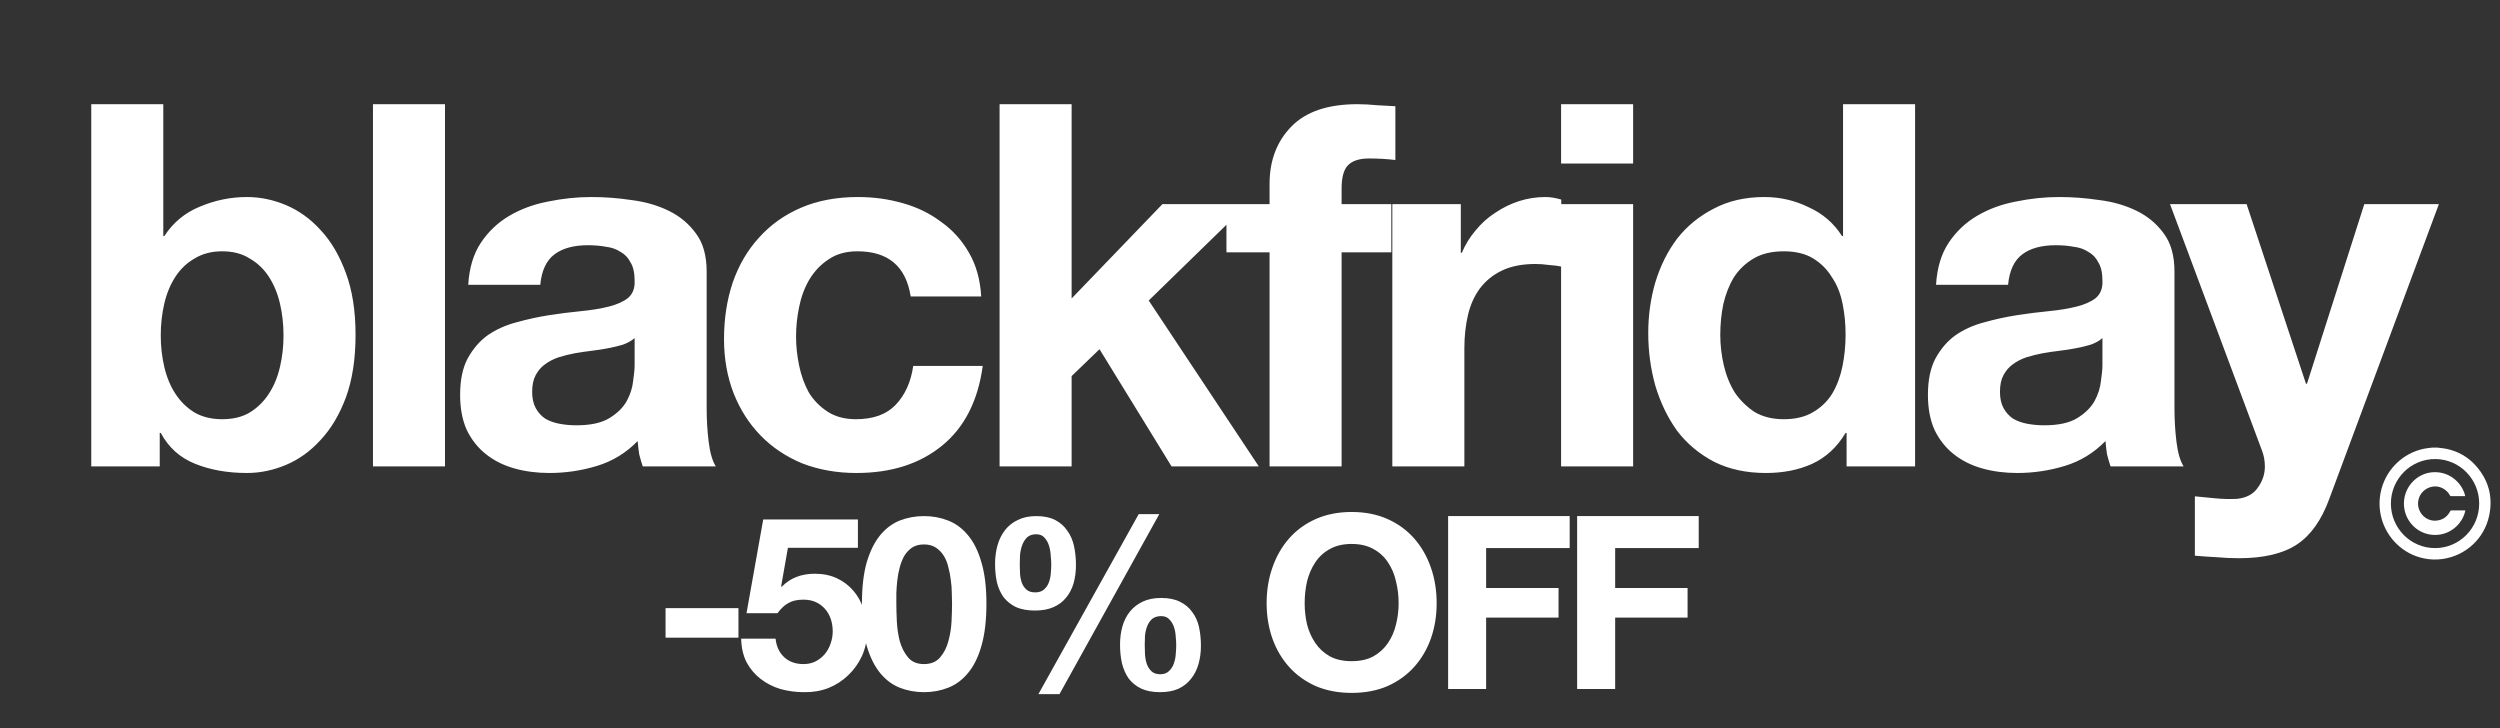
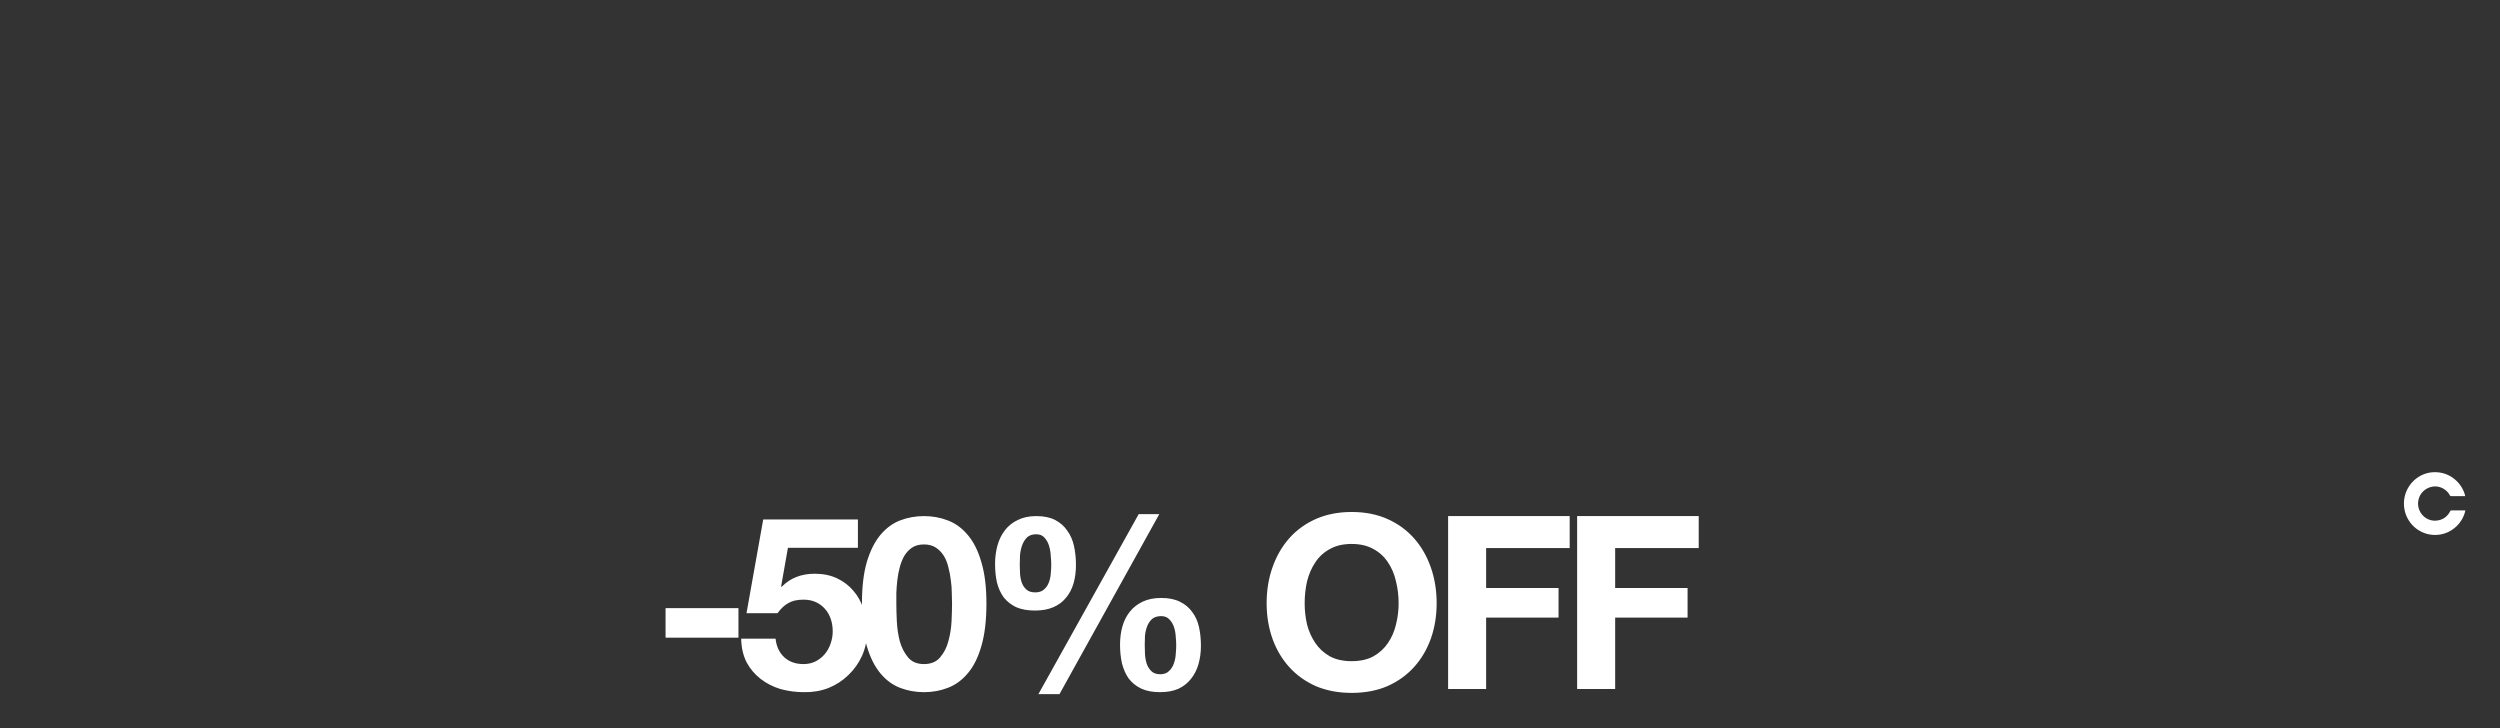
<svg xmlns="http://www.w3.org/2000/svg" fill="none" viewBox="0 0 2187 637" height="637" width="2187">
  <rect x="0" y="0" width="2187" height="637" fill="#333333" stroke="none" />
  <path fill="white" d="M582.229 531.991H646V557.838H582.229V531.991ZM750.498 479.236H689.269L683.337 512.923L683.76 513.347C687.856 509.251 692.235 506.355 696.896 504.66C701.557 502.824 706.854 501.906 712.786 501.906C720.131 501.906 726.628 503.248 732.278 505.931C737.927 508.615 742.659 512.217 746.473 516.737C750.427 521.256 753.394 526.624 755.371 532.838C757.49 538.912 758.549 545.409 758.549 552.33C758.549 559.957 757.066 567.09 754.1 573.728C751.134 580.226 747.108 585.875 742.023 590.678C737.08 595.48 731.289 599.223 724.65 601.906C718.012 604.449 710.95 605.649 703.464 605.508C696.26 605.508 689.34 604.59 682.701 602.754C676.204 600.776 670.413 597.81 665.328 593.856C660.243 589.901 656.147 585.028 653.04 579.237C650.074 573.305 648.52 566.454 648.379 558.686H678.464C679.17 565.466 681.712 570.903 686.091 575C690.47 578.954 696.049 580.932 702.828 580.932C706.783 580.932 710.314 580.155 713.422 578.601C716.67 576.906 719.354 574.788 721.472 572.245C723.732 569.562 725.427 566.525 726.557 563.135C727.828 559.604 728.464 556.002 728.464 552.33C728.464 548.516 727.899 544.915 726.769 541.525C725.639 538.135 723.944 535.169 721.684 532.626C719.424 530.084 716.741 528.107 713.633 526.694C710.526 525.282 706.924 524.576 702.828 524.576C697.461 524.576 693.083 525.564 689.693 527.542C686.303 529.378 683.125 532.344 680.159 536.44H653.04L667.659 454.448H750.498V479.236ZM784.113 527.965C784.113 532.203 784.255 537.358 784.537 543.432C784.82 549.364 785.667 555.155 787.08 560.805C788.633 566.313 791.034 571.045 794.283 575C797.532 578.954 802.193 580.932 808.266 580.932C814.481 580.932 819.213 578.954 822.461 575C825.851 571.045 828.252 566.313 829.665 560.805C831.218 555.155 832.136 549.364 832.419 543.432C832.701 537.358 832.843 532.203 832.843 527.965C832.843 525.423 832.772 522.386 832.631 518.855C832.631 515.183 832.348 511.44 831.783 507.626C831.359 503.813 830.653 500.07 829.665 496.397C828.817 492.584 827.475 489.194 825.639 486.228C823.803 483.262 821.472 480.861 818.648 479.024C815.823 477.188 812.362 476.27 808.266 476.27C804.17 476.27 800.71 477.188 797.885 479.024C795.201 480.861 792.941 483.262 791.105 486.228C789.41 489.194 788.068 492.584 787.08 496.397C786.091 500.07 785.385 503.813 784.961 507.626C784.537 511.44 784.255 515.183 784.113 518.855C784.113 522.386 784.113 525.423 784.113 527.965ZM754.029 527.965C754.029 513.559 755.441 501.482 758.266 491.736C761.232 481.849 765.187 473.94 770.13 468.007C775.074 462.075 780.794 457.838 787.291 455.296C793.93 452.753 800.921 451.482 808.266 451.482C815.752 451.482 822.744 452.753 829.241 455.296C835.879 457.838 841.67 462.075 846.614 468.007C851.699 473.94 855.653 481.849 858.478 491.736C861.444 501.482 862.927 513.559 862.927 527.965C862.927 542.796 861.444 555.225 858.478 565.254C855.653 575.141 851.699 583.05 846.614 588.983C841.67 594.915 835.879 599.152 829.241 601.695C822.744 604.237 815.752 605.508 808.266 605.508C800.921 605.508 793.93 604.237 787.291 601.695C780.794 599.152 775.074 594.915 770.13 588.983C765.187 583.05 761.232 575.141 758.266 565.254C755.441 555.225 754.029 542.796 754.029 527.965ZM1001.42 564.194C1001.42 566.454 1001.49 569.067 1001.63 572.033C1001.77 575 1002.26 577.824 1003.11 580.508C1003.96 583.05 1005.3 585.24 1007.14 587.076C1008.97 588.912 1011.59 589.83 1014.98 589.83C1018.22 589.83 1020.77 588.912 1022.6 587.076C1024.58 585.24 1025.99 583.05 1026.84 580.508C1027.83 577.824 1028.39 575.07 1028.54 572.245C1028.82 569.279 1028.96 566.666 1028.96 564.406C1028.96 562.288 1028.82 559.816 1028.54 556.991C1028.39 554.025 1027.9 551.271 1027.05 548.728C1026.2 546.045 1024.86 543.785 1023.03 541.949C1021.33 539.971 1018.93 538.982 1015.82 538.982C1012.43 538.982 1009.75 539.83 1007.77 541.525C1005.94 543.22 1004.52 545.338 1003.53 547.881C1002.55 550.423 1001.91 553.177 1001.63 556.144C1001.49 559.11 1001.42 561.793 1001.42 564.194ZM979.806 563.983C979.806 558.192 980.512 552.824 981.925 547.881C983.337 542.937 985.526 538.629 988.492 534.957C991.459 531.285 995.202 528.389 999.721 526.27C1004.24 524.152 1009.61 523.092 1015.82 523.092C1022.46 523.092 1027.97 524.222 1032.35 526.482C1036.73 528.601 1040.26 531.567 1042.94 535.381C1045.77 539.053 1047.74 543.432 1048.87 548.516C1050 553.601 1050.57 559.039 1050.57 564.83C1050.57 570.621 1049.86 575.988 1048.45 580.932C1047.04 585.875 1044.85 590.183 1041.88 593.856C1039.06 597.528 1035.39 600.423 1030.87 602.542C1026.35 604.519 1020.98 605.508 1014.76 605.508C1008.27 605.508 1002.76 604.449 998.238 602.33C993.86 600.212 990.258 597.316 987.433 593.644C984.75 589.83 982.772 585.381 981.501 580.296C980.371 575.211 979.806 569.774 979.806 563.983ZM996.12 449.787H1014.13L926.84 607.203H908.407L996.12 449.787ZM892.094 493.855C892.094 496.115 892.164 498.657 892.306 501.482C892.447 504.307 892.941 506.991 893.789 509.533C894.636 511.934 895.978 513.982 897.814 515.677C899.65 517.372 902.263 518.22 905.653 518.22C908.902 518.22 911.444 517.372 913.28 515.677C915.258 513.982 916.67 511.934 917.518 509.533C918.506 506.991 919.071 504.378 919.212 501.694C919.495 498.869 919.636 496.327 919.636 494.067C919.636 491.948 919.495 489.406 919.212 486.44C919.071 483.332 918.577 480.366 917.729 477.541C916.882 474.717 915.54 472.315 913.704 470.338C912.009 468.361 909.608 467.372 906.501 467.372C903.111 467.372 900.427 468.29 898.45 470.126C896.613 471.962 895.201 474.222 894.212 476.906C893.224 479.589 892.588 482.485 892.306 485.592C892.164 488.7 892.094 491.454 892.094 493.855ZM870.483 493.431C870.483 487.64 871.19 482.202 872.602 477.118C874.015 472.033 876.204 467.584 879.17 463.77C882.136 459.957 885.879 456.99 890.399 454.872C894.919 452.612 900.286 451.482 906.501 451.482C913.139 451.482 918.648 452.612 923.026 454.872C927.405 457.132 930.936 460.239 933.619 464.194C936.444 468.007 938.422 472.527 939.552 477.753C940.682 482.979 941.246 488.488 941.246 494.279C941.246 500.07 940.54 505.437 939.128 510.381C937.715 515.183 935.526 519.35 932.56 522.881C929.735 526.412 926.063 529.166 921.543 531.143C917.023 533.121 911.656 534.109 905.441 534.109C898.944 534.109 893.436 533.121 888.916 531.143C884.537 529.025 880.935 526.2 878.111 522.669C875.427 518.996 873.45 514.688 872.178 509.745C871.048 504.66 870.483 499.222 870.483 493.431ZM1141.32 527.754C1141.32 534.109 1142.02 540.324 1143.43 546.398C1144.99 552.33 1147.39 557.697 1150.64 562.499C1153.89 567.302 1158.12 571.186 1163.35 574.152C1168.58 576.977 1174.93 578.389 1182.42 578.389C1189.9 578.389 1196.26 576.977 1201.49 574.152C1206.71 571.186 1210.95 567.302 1214.2 562.499C1217.45 557.697 1219.78 552.33 1221.19 546.398C1222.74 540.324 1223.52 534.109 1223.52 527.754C1223.52 521.115 1222.74 514.688 1221.19 508.474C1219.78 502.259 1217.45 496.751 1214.2 491.948C1210.95 487.005 1206.71 483.121 1201.49 480.296C1196.26 477.33 1189.9 475.846 1182.42 475.846C1174.93 475.846 1168.58 477.33 1163.35 480.296C1158.12 483.121 1153.89 487.005 1150.64 491.948C1147.39 496.751 1144.99 502.259 1143.43 508.474C1142.02 514.688 1141.32 521.115 1141.32 527.754ZM1108.05 527.754C1108.05 516.454 1109.75 506.002 1113.14 496.397C1116.53 486.652 1121.4 478.177 1127.76 470.974C1134.11 463.77 1141.88 458.12 1151.06 454.024C1160.38 449.928 1170.84 447.88 1182.42 447.88C1194.14 447.88 1204.59 449.928 1213.77 454.024C1222.95 458.12 1230.72 463.77 1237.08 470.974C1243.43 478.177 1248.31 486.652 1251.7 496.397C1255.09 506.002 1256.78 516.454 1256.78 527.754C1256.78 538.771 1255.09 549.081 1251.7 558.686C1248.31 568.149 1243.43 576.412 1237.08 583.474C1230.72 590.536 1222.95 596.115 1213.77 600.212C1204.59 604.166 1194.14 606.144 1182.42 606.144C1170.84 606.144 1160.38 604.166 1151.06 600.212C1141.88 596.115 1134.11 590.536 1127.76 583.474C1121.4 576.412 1116.53 568.149 1113.14 558.686C1109.75 549.081 1108.05 538.771 1108.05 527.754ZM1266.81 451.482H1373.16V479.448H1300.07V514.406H1363.42V540.254H1300.07V602.754H1266.81V451.482ZM1379.68 451.482H1486.04V479.448H1412.95V514.406H1476.29V540.254H1412.95V602.754H1379.68V451.482Z" />
-   <path fill="white" d="M248.02 293.507C248.02 283.744 246.984 274.425 244.914 265.55C242.843 256.674 239.588 248.835 235.151 242.03C230.713 235.226 225.092 229.9 218.287 226.054C211.779 221.912 203.791 219.842 194.324 219.842C185.153 219.842 177.165 221.912 170.36 226.054C163.556 229.9 157.935 235.226 153.497 242.03C149.059 248.835 145.805 256.674 143.734 265.55C141.663 274.425 140.628 283.744 140.628 293.507C140.628 302.974 141.663 312.146 143.734 321.021C145.805 329.896 149.059 337.736 153.497 344.541C157.935 351.345 163.556 356.819 170.36 360.96C177.165 364.806 185.153 366.729 194.324 366.729C203.791 366.729 211.779 364.806 218.287 360.96C225.092 356.819 230.713 351.345 235.151 344.541C239.588 337.736 242.843 329.896 244.914 321.021C246.984 312.146 248.02 302.974 248.02 293.507ZM79.831 91.148H142.846V206.528H143.734C151.426 194.695 161.781 186.115 174.798 180.79C188.111 175.169 201.868 172.358 216.069 172.358C227.607 172.358 238.997 174.725 250.239 179.458C261.481 184.192 271.54 191.44 280.415 201.203C289.586 210.966 296.983 223.54 302.604 238.924C308.225 254.012 311.035 272.058 311.035 293.064C311.035 314.069 308.225 332.263 302.604 347.647C296.983 362.735 289.586 375.161 280.415 384.924C271.54 394.687 261.481 401.935 250.239 406.669C238.997 411.402 227.607 413.769 216.069 413.769C199.205 413.769 184.117 411.106 170.804 405.781C157.491 400.456 147.432 391.433 140.628 378.711H139.74V408H79.831V91.148ZM326.269 91.148H389.284V408H326.269V91.148ZM409.615 249.13C410.502 234.338 414.2 222.06 420.709 212.297C427.217 202.535 435.501 194.695 445.56 188.778C455.619 182.861 466.861 178.719 479.286 176.352C492.008 173.689 504.729 172.358 517.451 172.358C528.989 172.358 540.675 173.246 552.509 175.021C564.342 176.5 575.141 179.606 584.904 184.34C594.667 189.073 602.655 195.73 608.867 204.31C615.08 212.593 618.186 223.688 618.186 237.592V356.966C618.186 367.321 618.778 377.232 619.962 386.699C621.145 396.166 623.216 403.266 626.174 408H562.271C561.088 404.45 560.053 400.9 559.165 397.35C558.573 393.504 558.13 389.658 557.834 385.812C547.775 396.166 535.941 403.414 522.332 407.556C508.723 411.698 494.818 413.769 480.618 413.769C469.671 413.769 459.465 412.438 449.998 409.775C440.531 407.112 432.247 402.971 425.147 397.35C418.046 391.728 412.425 384.628 408.283 376.049C404.437 367.469 402.514 357.262 402.514 345.428C402.514 332.411 404.733 321.761 409.171 313.477C413.904 304.897 419.821 298.093 426.922 293.064C434.318 288.034 442.601 284.336 451.773 281.969C461.24 279.307 470.707 277.236 480.174 275.757C489.641 274.277 498.96 273.094 508.132 272.206C517.303 271.319 525.439 269.988 532.539 268.212C539.639 266.437 545.26 263.923 549.402 260.668C553.544 257.118 555.467 252.089 555.171 245.58C555.171 238.776 553.988 233.45 551.621 229.604C549.55 225.463 546.592 222.356 542.746 220.285C539.195 217.919 534.906 216.439 529.876 215.848C525.143 214.96 519.965 214.516 514.344 214.516C501.919 214.516 492.156 217.179 485.055 222.504C477.955 227.829 473.813 236.705 472.63 249.13H409.615ZM555.171 295.726C552.509 298.093 549.106 300.016 544.964 301.495C541.118 302.679 536.829 303.714 532.095 304.602C527.657 305.489 522.924 306.229 517.894 306.82C512.865 307.412 507.836 308.152 502.806 309.039C498.073 309.927 493.339 311.11 488.606 312.589C484.168 314.069 480.174 316.14 476.624 318.802C473.37 321.169 470.707 324.275 468.636 328.121C466.565 331.967 465.53 336.849 465.53 342.766C465.53 348.387 466.565 353.12 468.636 356.966C470.707 360.812 473.517 363.919 477.068 366.286C480.618 368.357 484.76 369.836 489.493 370.723C494.227 371.611 499.108 372.055 504.138 372.055C516.563 372.055 526.178 369.984 532.983 365.842C539.787 361.7 544.816 356.819 548.071 351.197C551.325 345.281 553.248 339.364 553.84 333.447C554.727 327.53 555.171 322.796 555.171 319.246V295.726ZM796.679 259.337C792.537 233.007 777.005 219.842 750.083 219.842C740.024 219.842 731.593 222.208 724.788 226.942C717.984 231.38 712.363 237.296 707.925 244.693C703.783 251.793 700.825 259.781 699.05 268.656C697.275 277.236 696.387 285.815 696.387 294.395C696.387 302.679 697.275 311.11 699.05 319.69C700.825 328.269 703.635 336.109 707.481 343.21C711.623 350.014 717.096 355.635 723.901 360.073C730.705 364.511 738.989 366.729 748.752 366.729C763.84 366.729 775.378 362.588 783.366 354.304C791.65 345.724 796.827 334.334 798.898 320.134H859.694C855.553 350.606 843.719 373.83 824.193 389.805C804.667 405.781 779.668 413.769 749.196 413.769C732.037 413.769 716.209 410.958 701.712 405.337C687.512 399.42 675.382 391.285 665.323 380.93C655.264 370.575 647.424 358.298 641.803 344.097C636.182 329.601 633.372 313.773 633.372 296.614C633.372 278.863 635.886 262.443 640.916 247.355C646.241 231.971 653.933 218.806 663.992 207.86C674.051 196.618 686.328 187.89 700.825 181.677C715.321 175.465 731.889 172.358 750.527 172.358C764.136 172.358 777.153 174.133 789.579 177.683C802.3 181.234 813.542 186.707 823.305 194.103C833.364 201.203 841.5 210.227 847.713 221.173C853.925 231.823 857.476 244.545 858.363 259.337H796.679ZM874.436 91.148H937.451V261.112L1016.89 178.571H1091.44L1004.9 262.887L1101.2 408H1024.87L961.859 305.489L937.451 329.009V408H874.436V91.148ZM1110.62 220.729H1072.9V178.571H1110.62V160.82C1110.62 140.407 1116.98 123.691 1129.7 110.674C1142.42 97.657 1161.65 91.148 1187.39 91.148C1193.01 91.148 1198.63 91.444 1204.25 92.036C1209.88 92.332 1215.35 92.627 1220.67 92.923V139.963C1213.28 139.075 1205.59 138.632 1197.6 138.632C1189.02 138.632 1182.81 140.703 1178.96 144.844C1175.41 148.69 1173.63 155.347 1173.63 164.814V178.571H1217.12V220.729H1173.63V408H1110.62V220.729ZM1218.01 178.571H1277.92V221.173H1278.81C1281.77 214.073 1285.76 207.564 1290.79 201.647C1295.82 195.434 1301.59 190.257 1308.1 186.115C1314.61 181.677 1321.56 178.275 1328.96 175.908C1336.35 173.542 1344.05 172.358 1352.03 172.358C1356.17 172.358 1360.76 173.098 1365.79 174.577V233.155C1362.83 232.563 1359.28 232.119 1355.14 231.823C1351 231.232 1347 230.936 1343.16 230.936C1331.62 230.936 1321.86 232.859 1313.87 236.705C1305.88 240.551 1299.37 245.876 1294.34 252.681C1289.61 259.189 1286.21 266.881 1284.14 275.757C1282.07 284.632 1281.03 294.247 1281.03 304.602V408H1218.01V178.571ZM1428.66 143.069H1365.64V91.148H1428.66V143.069ZM1365.64 178.571H1428.66V408H1365.64V178.571ZM1614.52 292.62C1614.52 283.153 1613.63 274.129 1611.85 265.55C1610.08 256.674 1606.97 248.982 1602.53 242.474C1598.39 235.669 1592.92 230.196 1586.11 226.054C1579.31 221.912 1570.73 219.842 1560.38 219.842C1550.02 219.842 1541.29 221.912 1534.19 226.054C1527.09 230.196 1521.32 235.669 1516.89 242.474C1512.74 249.278 1509.64 257.118 1507.57 265.994C1505.79 274.573 1504.9 283.596 1504.9 293.064C1504.9 301.939 1505.94 310.814 1508.01 319.69C1510.08 328.565 1513.34 336.553 1517.77 343.653C1522.51 350.458 1528.28 356.079 1535.08 360.517C1542.18 364.658 1550.61 366.729 1560.38 366.729C1570.73 366.729 1579.31 364.658 1586.11 360.517C1593.21 356.375 1598.84 350.902 1602.98 344.097C1607.12 336.997 1610.08 329.009 1611.85 320.134C1613.63 311.258 1614.52 302.087 1614.52 292.62ZM1615.4 378.711H1614.52C1607.12 391.137 1597.36 400.16 1585.23 405.781C1573.39 411.106 1559.93 413.769 1544.84 413.769C1527.68 413.769 1512.6 410.515 1499.58 404.006C1486.56 397.202 1475.76 388.178 1467.18 376.936C1458.9 365.398 1452.54 352.233 1448.1 337.441C1443.96 322.648 1441.89 307.264 1441.89 291.289C1441.89 275.904 1443.96 261.112 1448.1 246.912C1452.54 232.415 1458.9 219.694 1467.18 208.747C1475.76 197.801 1486.41 189.073 1499.14 182.565C1511.86 175.76 1526.65 172.358 1543.51 172.358C1557.12 172.358 1569.99 175.317 1582.12 181.234C1594.55 186.855 1604.31 195.286 1611.41 206.528H1612.3V91.148H1675.31V408H1615.4V378.711ZM1693.65 249.13C1694.54 234.338 1698.24 222.06 1704.75 212.297C1711.26 202.535 1719.54 194.695 1729.6 188.778C1739.66 182.861 1750.9 178.719 1763.32 176.352C1776.05 173.689 1788.77 172.358 1801.49 172.358C1813.03 172.358 1824.71 173.246 1836.55 175.021C1848.38 176.5 1859.18 179.606 1868.94 184.34C1878.7 189.073 1886.69 195.73 1892.91 204.31C1899.12 212.593 1902.22 223.688 1902.22 237.592V356.966C1902.22 367.321 1902.82 377.232 1904 386.699C1905.18 396.166 1907.25 403.266 1910.21 408H1846.31C1845.13 404.45 1844.09 400.9 1843.2 397.35C1842.61 393.504 1842.17 389.658 1841.87 385.812C1831.81 396.166 1819.98 403.414 1806.37 407.556C1792.76 411.698 1778.86 413.769 1764.66 413.769C1753.71 413.769 1743.5 412.438 1734.04 409.775C1724.57 407.112 1716.28 402.971 1709.18 397.35C1702.08 391.728 1696.46 384.628 1692.32 376.049C1688.48 367.469 1686.55 357.262 1686.55 345.428C1686.55 332.411 1688.77 321.761 1693.21 313.477C1697.94 304.897 1703.86 298.093 1710.96 293.064C1718.36 288.034 1726.64 284.336 1735.81 281.969C1745.28 279.307 1754.74 277.236 1764.21 275.757C1773.68 274.277 1783 273.094 1792.17 272.206C1801.34 271.319 1809.48 269.988 1816.58 268.212C1823.68 266.437 1829.3 263.923 1833.44 260.668C1837.58 257.118 1839.5 252.089 1839.21 245.58C1839.21 238.776 1838.03 233.45 1835.66 229.604C1833.59 225.463 1830.63 222.356 1826.78 220.285C1823.23 217.919 1818.94 216.439 1813.91 215.848C1809.18 214.96 1804 214.516 1798.38 214.516C1785.96 214.516 1776.19 217.179 1769.09 222.504C1761.99 227.829 1757.85 236.705 1756.67 249.13H1693.65ZM1839.21 295.726C1836.55 298.093 1833.14 300.016 1829 301.495C1825.16 302.679 1820.87 303.714 1816.13 304.602C1811.7 305.489 1806.96 306.229 1801.93 306.82C1796.9 307.412 1791.87 308.152 1786.84 309.039C1782.11 309.927 1777.38 311.11 1772.64 312.589C1768.21 314.069 1764.21 316.14 1760.66 318.802C1757.41 321.169 1754.74 324.275 1752.67 328.121C1750.6 331.967 1749.57 336.849 1749.57 342.766C1749.57 348.387 1750.6 353.12 1752.67 356.966C1754.74 360.812 1757.56 363.919 1761.11 366.286C1764.66 368.357 1768.8 369.836 1773.53 370.723C1778.26 371.611 1783.15 372.055 1788.18 372.055C1800.6 372.055 1810.22 369.984 1817.02 365.842C1823.83 361.7 1828.85 356.819 1832.11 351.197C1835.36 345.281 1837.29 339.364 1837.88 333.447C1838.77 327.53 1839.21 322.796 1839.21 319.246V295.726ZM2037.67 436.401C2030.87 455.04 2021.4 468.353 2009.27 476.341C1997.14 484.328 1980.28 488.322 1958.68 488.322C1952.17 488.322 1945.66 488.027 1939.15 487.435C1932.94 487.139 1926.58 486.695 1920.07 486.104V434.182C1925.99 434.774 1932.05 435.366 1938.27 435.958C1944.48 436.549 1950.69 436.697 1956.91 436.401C1965.19 435.514 1971.25 432.259 1975.1 426.638C1979.24 421.017 1981.31 414.804 1981.31 408C1981.31 402.971 1980.42 398.237 1978.65 393.799L1898.33 178.571H1965.34L2017.26 335.666H2018.15L2068.29 178.571H2133.53L2037.67 436.401Z" />
-   <path fill="white" d="M2140.36 392.679C2138.05 392.179 2135.67 392.017 2133.33 391.696C2133.12 391.668 2132.92 391.622 2132.71 391.584H2127.63C2126.5 391.705 2125.37 391.81 2124.24 391.948C2104.73 394.333 2088.46 408.557 2083.33 427.693C2078.68 445.006 2083.72 463.358 2096.57 475.816C2103.34 482.384 2111.36 486.609 2120.57 488.506C2126 489.627 2131.48 489.781 2136.98 488.976C2156.99 486.046 2173.18 471.22 2177.46 451.374C2181.03 434.874 2177.12 420.122 2165.95 407.505C2159.08 399.746 2150.44 394.867 2140.36 392.679ZM2130.16 479.472C2108.82 479.472 2091.54 462.019 2091.55 440.474C2091.56 419.014 2108.93 401.327 2130.64 401.577C2151.87 401.822 2168.84 419.302 2168.8 440.575C2168.76 462.085 2151.5 479.472 2130.16 479.472Z" />
  <path fill="white" d="M2144.38 446.509C2143.94 446.507 2143.73 446.653 2143.53 447.05C2140.89 452.183 2136.71 455.074 2131 455.46C2121.69 456.089 2114.14 447.735 2115.46 438.4C2116.38 431.881 2121.27 426.891 2127.91 425.705C2133.91 424.632 2140.3 427.832 2143.24 433.422C2143.49 433.894 2143.77 434.027 2144.27 434.025C2148.14 434.006 2152.02 434.014 2155.89 434.014H2156.58C2154.24 423.19 2143.56 412.235 2128.42 413.101C2114.21 413.913 2102.95 426.04 2102.95 440.523C2102.94 455.046 2114.14 466.979 2128.32 467.908C2143.34 468.893 2154.43 457.955 2156.7 446.519H2156.06C2152.17 446.519 2148.27 446.527 2144.38 446.509Z" />
</svg>